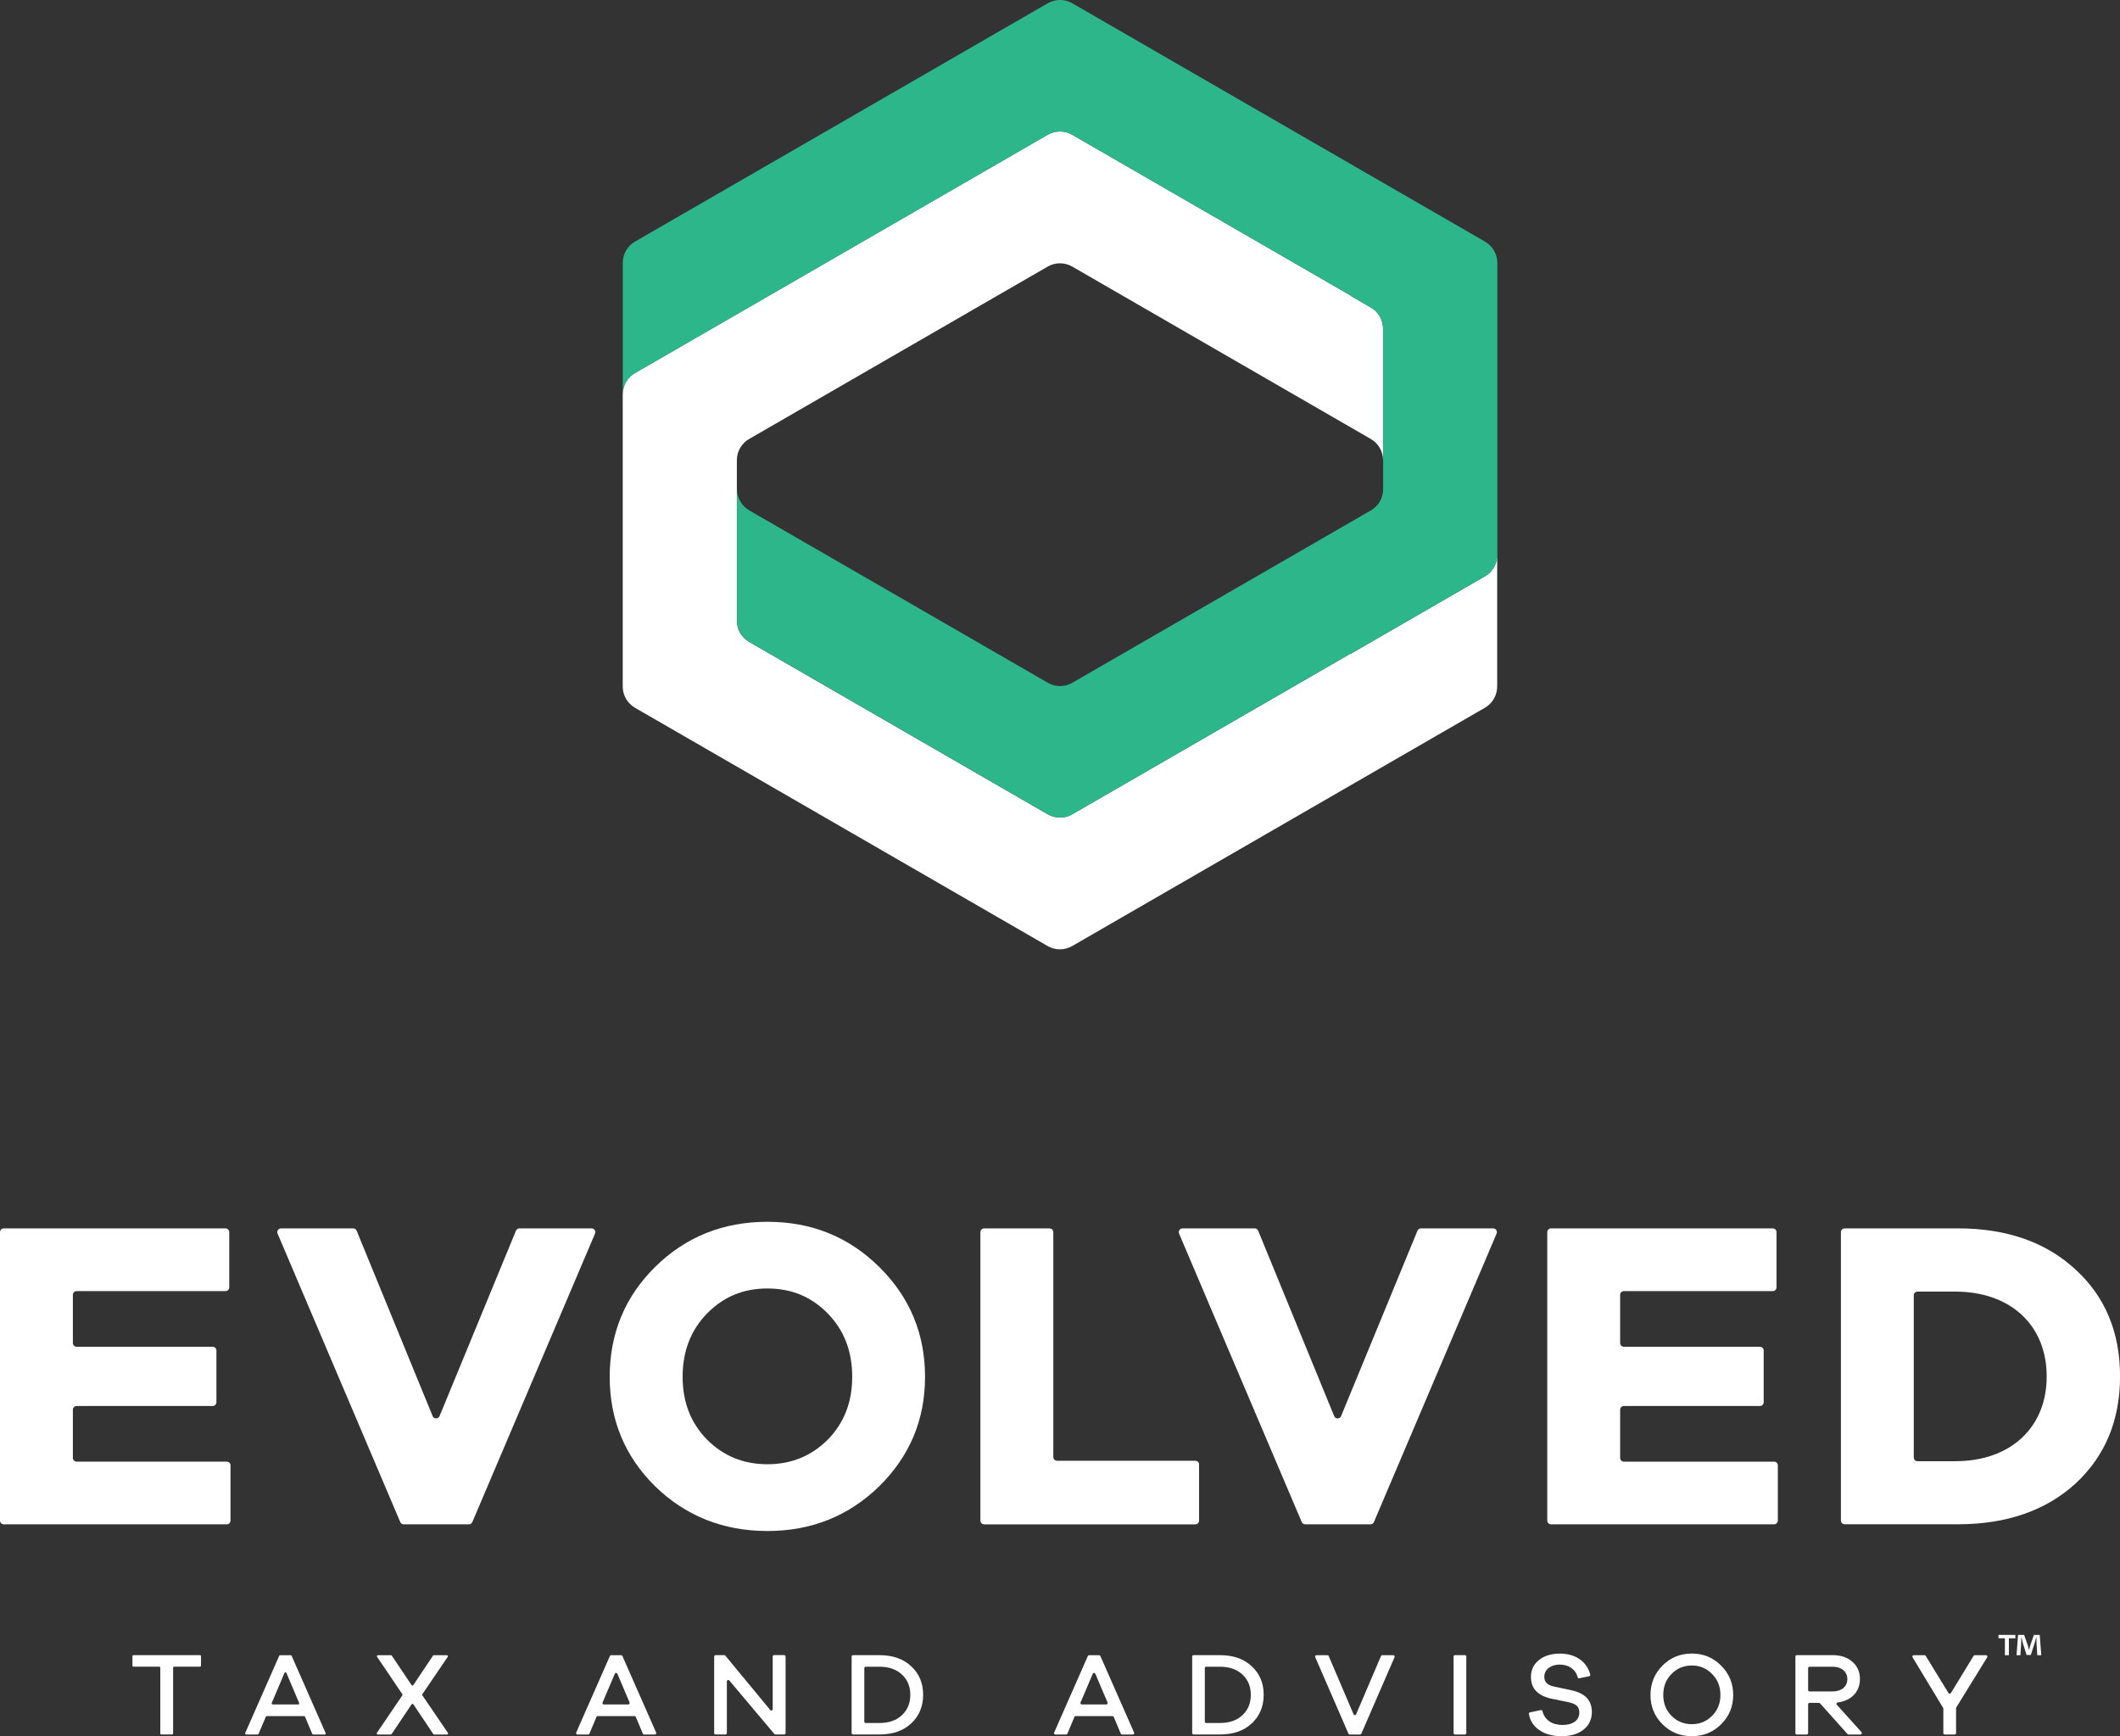
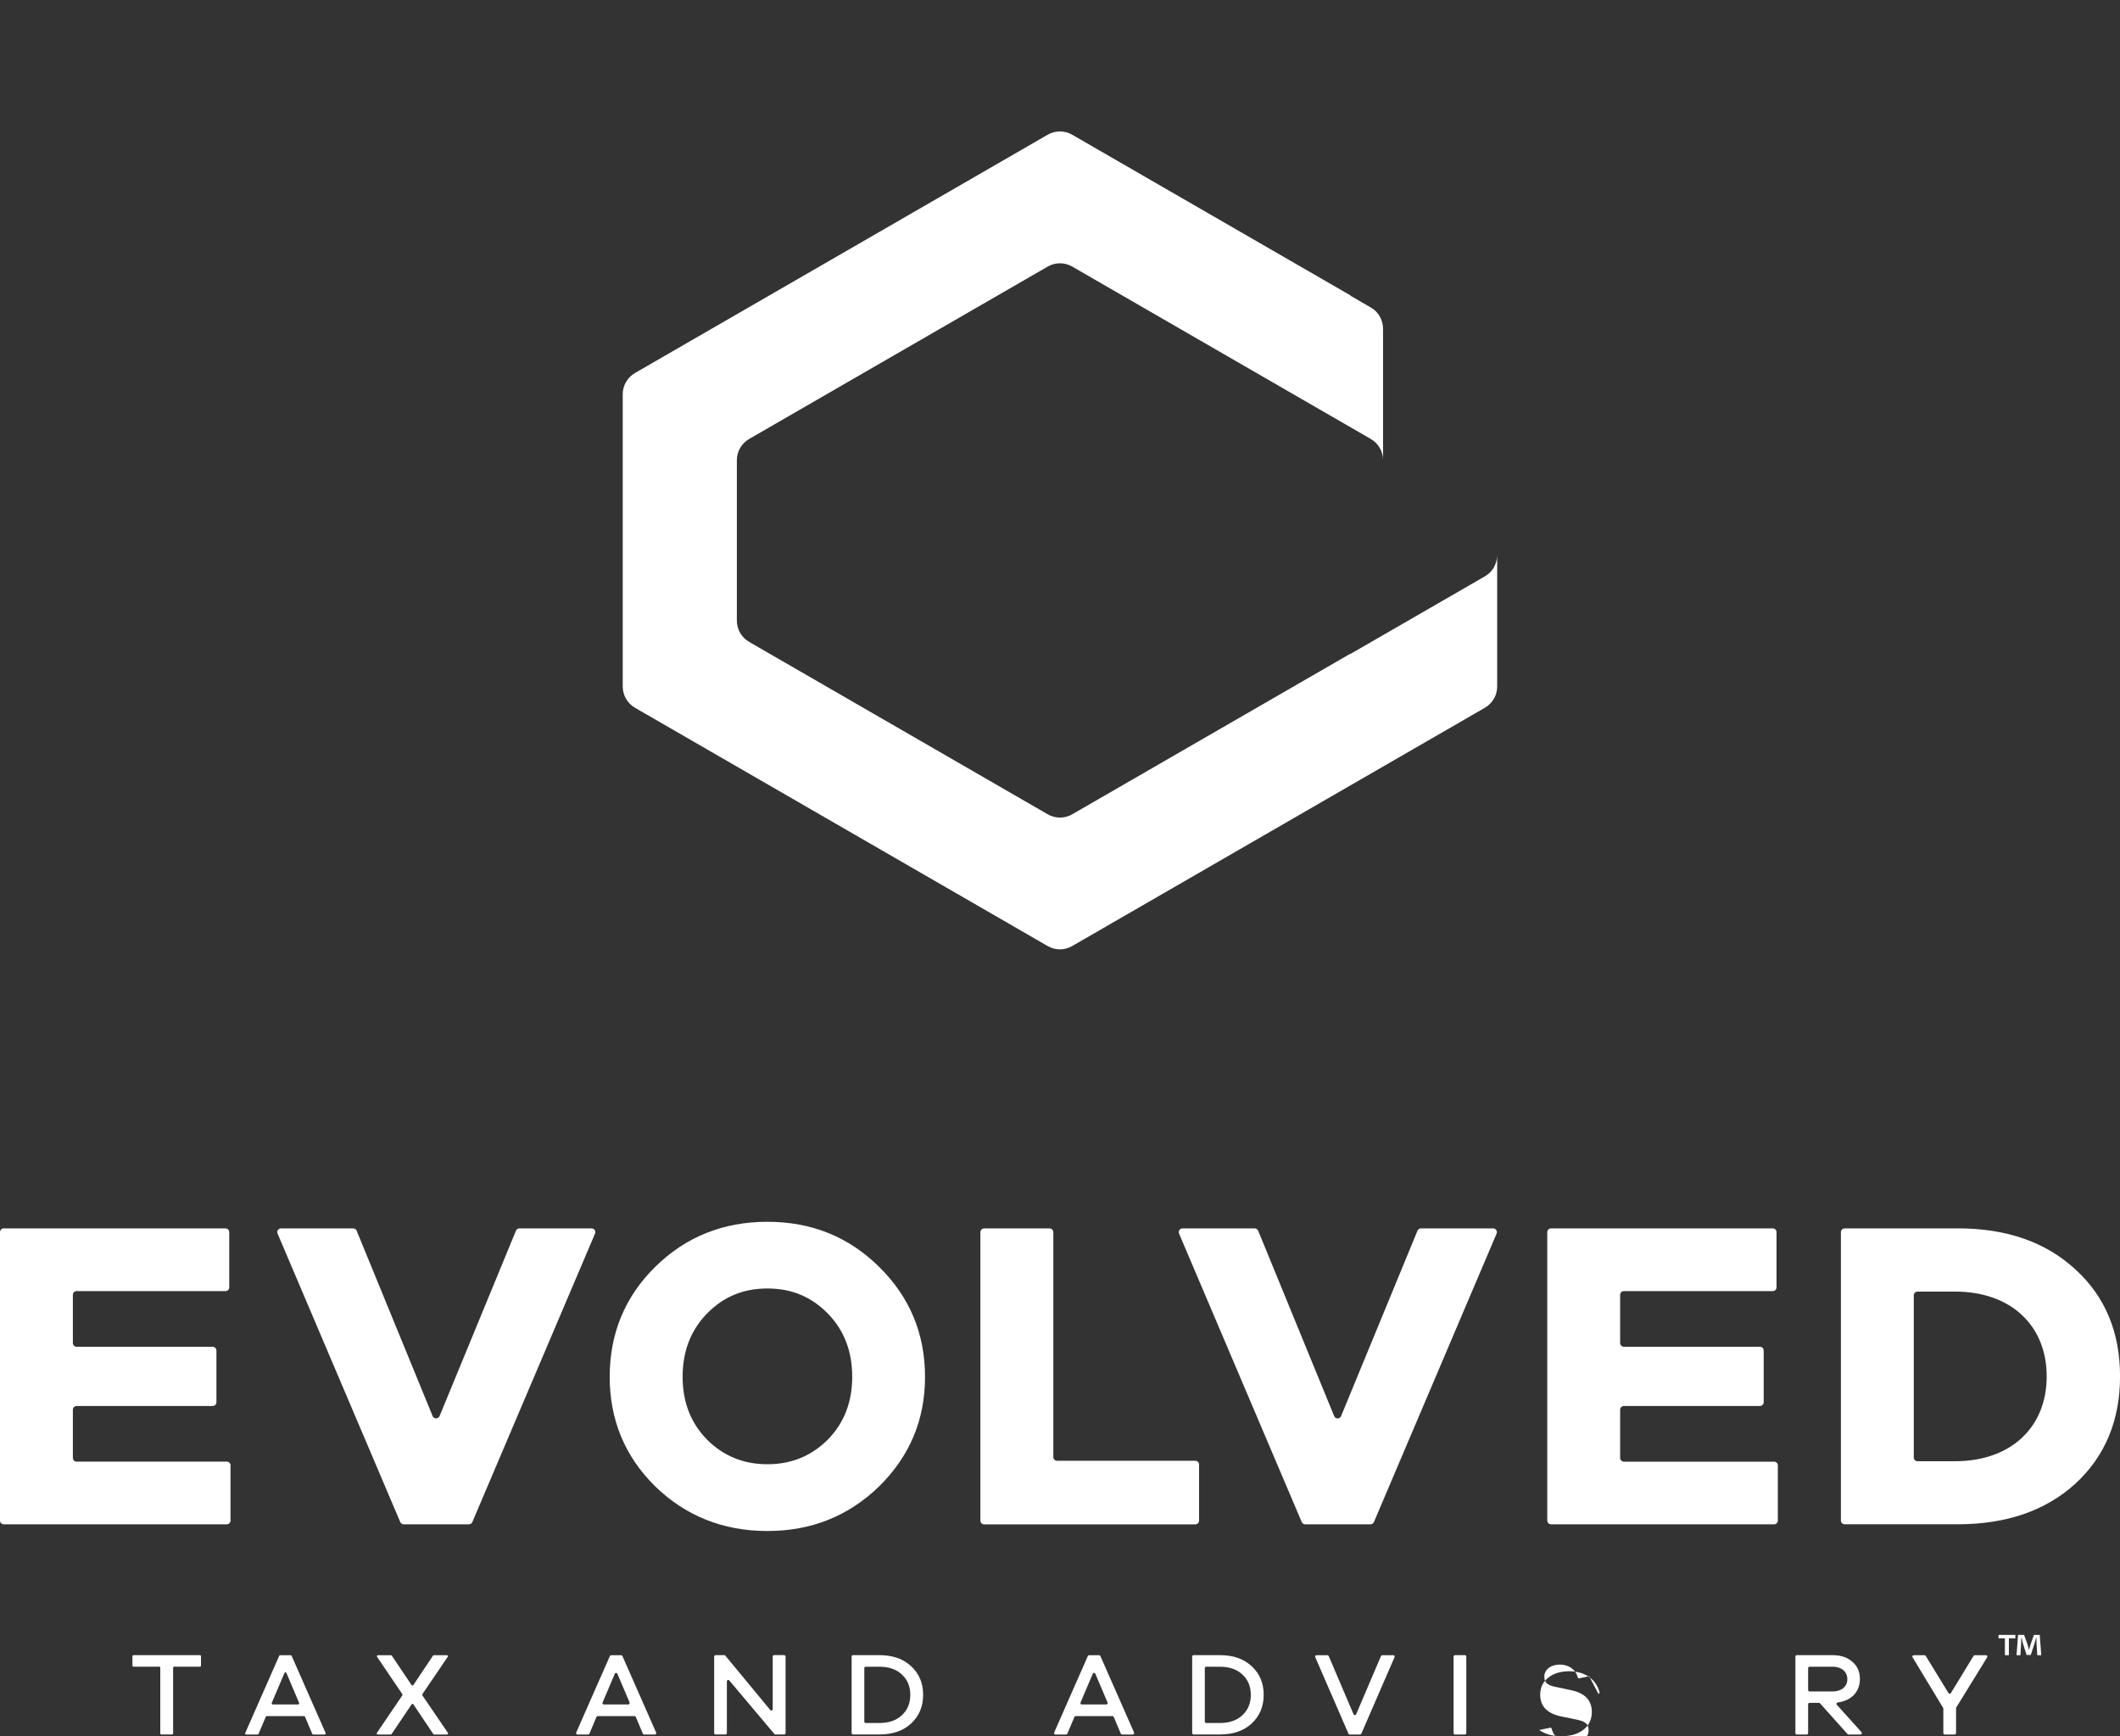
<svg xmlns="http://www.w3.org/2000/svg" id="Layer_1" viewBox="0 0 434.64 355.92">
  <rect x="0" y="0" width="434.64" height="355.92" fill="#333333" stroke="none" />
  <defs>
    <style>.cls-1{fill:#fff;}.cls-2{fill:#2db68a;}</style>
  </defs>
  <path class="cls-1" d="M306.29,116.3c-.22.38-.48.72-.79,1.03s-.66.58-1.05.81l-27.55,15.9v-.06l-57.07,32.95c-1.56.9-3.47.9-5.03,0l-61.21-35.34c-1.56-.9-2.52-2.56-2.52-4.36v-32.88c0-1.8.96-3.46,2.52-4.36l61.21-35.34c1.56-.9,3.47-.9,5.03,0l61.21,35.34c1.56.9,2.51,2.56,2.51,4.36v-26.96c0-.9-.24-1.76-.67-2.52-.43-.75-1.06-1.39-1.84-1.84l-3.95-2.28-.2-.12v-.06l-57.07-32.95c-1.56-.9-3.47-.9-5.03,0l-84.61,48.85c-1.56.9-2.51,2.56-2.51,4.36v59.9c0,1.8.96,3.46,2.51,4.36l84.61,48.85c1.56.9,3.47.9,5.03,0l84.61-48.85c1.56-.9,2.52-2.56,2.52-4.36v-26.96c0,.9-.24,1.76-.67,2.51" />
-   <path class="cls-2" d="M306.79,52.57c-.11-.42-.28-.83-.5-1.2-.22-.38-.48-.72-.79-1.03-.31-.31-.66-.58-1.05-.81l-11.81-6.82-15.73-9.08L219.84.67c-1.56-.9-3.47-.9-5.03,0l-84.61,48.85c-1.56.9-2.52,2.56-2.52,4.36v26.97c0-1.8.96-3.46,2.52-4.36l84.61-48.85c1.56-.9,3.47-.9,5.03,0l57.07,32.95v.06l.2.12,3.95,2.28c.78.45,1.41,1.09,1.84,1.84s.67,1.62.67,2.51v32.88c0,.9-.24,1.76-.67,2.51-.43.75-1.06,1.39-1.84,1.84l-3.81,2.2-57.4,33.14c-1.56.9-3.47.9-5.03,0l-61.21-35.34c-1.56-.9-2.51-2.56-2.51-4.36v26.96c0,1.8.96,3.46,2.51,4.36l61.21,35.34c1.56.9,3.47.9,5.03,0l57.07-32.95v.06l27.55-15.91c.39-.22.74-.5,1.05-.81s.57-.66.79-1.03c.43-.75.67-1.62.67-2.52v-59.9c0-.45-.06-.89-.17-1.31" />
  <path class="cls-1" d="M47.26,300.4v11.32c0,.42-.34.77-.77.77H.77c-.42,0-.77-.34-.77-.77v-59.13c0-.42.34-.77.77-.77h45.46c.42,0,.77.34.77.77v11.32c0,.42-.34.77-.77.77H15.71c-.42,0-.77.34-.77.77v9.87c0,.42.34.77.77.77h27.89c.42,0,.77.34.77.77v10.6c0,.42-.34.77-.77.77H15.71c-.42,0-.77.34-.77.77v9.87c0,.42.34.77.77.77h30.79c.42,0,.77.34.77.77" />
  <path class="cls-1" d="M121.99,252.89l-25.15,59.13c-.12.28-.4.47-.7.47h-13.38c-.31,0-.58-.18-.7-.47l-25.15-59.13c-.22-.51.16-1.07.7-1.07h14.8c.31,0,.59.19.71.48l15.58,38c.26.63,1.16.63,1.42,0l15.66-38c.12-.29.4-.48.71-.48h14.8c.55,0,.92.56.71,1.07" />
  <path class="cls-1" d="M169.74,269.3c-3.35-3.44-7.43-5.16-12.41-5.16s-9.05,1.72-12.4,5.16c-3.35,3.44-4.98,7.79-4.98,12.94s1.63,9.42,4.98,12.86c3.35,3.35,7.43,5.07,12.4,5.07s9.06-1.72,12.41-5.07c3.35-3.44,4.98-7.7,4.98-12.86s-1.63-9.51-4.98-12.94M180.24,304.71c-6.25,6.06-13.85,9.15-22.91,9.15s-16.75-3.08-23-9.15c-6.25-6.16-9.33-13.67-9.33-22.46s3.08-16.39,9.33-22.54c6.25-6.16,13.94-9.24,23-9.24s16.66,3.08,22.91,9.24,9.41,13.67,9.41,22.54-3.17,16.3-9.41,22.46" />
  <path class="cls-1" d="M245.83,300.22v11.51c0,.42-.34.77-.77.77h-43.29c-.42,0-.77-.34-.77-.77v-59.13c0-.42.34-.77.77-.77h13.41c.42,0,.77.34.77.77v46.09c0,.42.34.77.77.77h28.35c.42,0,.77.34.77.77" />
  <path class="cls-1" d="M306.83,252.89l-25.15,59.13c-.12.28-.4.47-.71.47h-13.38c-.31,0-.59-.18-.71-.47l-25.15-59.13c-.21-.51.16-1.07.71-1.07h14.8c.31,0,.59.19.71.48l15.58,38c.26.64,1.16.64,1.42,0l15.66-38c.12-.29.4-.48.71-.48h14.8c.55,0,.92.56.71,1.07" />
  <path class="cls-1" d="M364.49,300.4v11.32c0,.42-.34.77-.77.77h-45.73c-.42,0-.77-.34-.77-.77v-59.13c0-.42.34-.77.77-.77h45.46c.42,0,.77.34.77.77v11.32c0,.42-.34.77-.77.77h-30.52c-.42,0-.77.34-.77.77v9.87c0,.42.34.77.77.77h27.89c.42,0,.77.34.77.77v10.6c0,.42-.34.77-.77.77h-27.89c-.42,0-.77.34-.77.77v9.87c0,.42.34.77.77.77h30.79c.42,0,.77.34.77.77" />
  <path class="cls-1" d="M392.36,298.78c0,.43.34.77.77.77h7.74c11.32,0,18.74-6.88,18.74-17.38s-7.42-17.39-18.74-17.39h-7.74c-.42,0-.77.34-.77.77v33.23h0ZM377.42,252.59c0-.42.34-.77.77-.77h23.23c9.96,0,18.02,2.81,24.08,8.42,6.07,5.52,9.15,12.86,9.15,21.91s-3.08,16.39-9.15,22c-6.07,5.52-14.13,8.33-24.08,8.33h-23.23c-.42,0-.77-.34-.77-.77v-59.13h0Z" />
  <path class="cls-1" d="M41,341.67h-5.3c-.12,0-.21.1-.21.22v13.47c0,.12-.1.21-.22.21h-2.19c-.12,0-.22-.1-.22-.21v-13.47c0-.12-.1-.22-.22-.22h-5.27c-.12,0-.22-.1-.22-.22v-1.92c0-.12.1-.22.22-.22h13.62c.12,0,.22.1.22.22v1.92c0,.12-.1.22-.22.22" />
  <path class="cls-1" d="M61.33,349.11l-2.61-6.15c-.07-.18-.32-.18-.4,0l-2.61,6.15c-.06.14.04.3.2.3h5.22c.16,0,.26-.16.2-.3M66.56,355.58h-2.34c-.09,0-.16-.05-.2-.13l-1.49-3.52c-.03-.08-.11-.13-.2-.13h-7.63c-.09,0-.16.05-.2.13l-1.49,3.52c-.03.08-.11.13-.2.13h-2.34c-.16,0-.26-.16-.2-.3l6.97-15.83c.03-.08.11-.13.2-.13h2.15c.08,0,.16.05.2.13l6.97,15.83c.06.14-.04.3-.2.3" />
  <path class="cls-1" d="M88.83,355.48l-4.08-6.09c-.09-.13-.27-.13-.36,0l-4.1,6.09c-.04.06-.11.1-.18.1h-2.66c-.17,0-.27-.19-.18-.34l5.22-7.69c.05-.07.05-.17,0-.24l-5.18-7.65c-.1-.14,0-.34.18-.34h2.66c.07,0,.14.04.18.1l4.05,6.02c.08.13.27.13.36,0l4.03-6.02c.04-.06.11-.1.18-.1h2.66c.17,0,.28.19.18.34l-5.2,7.65c-.05.07-.05.17,0,.24l5.24,7.69c.1.14,0,.34-.18.34h-2.65c-.07,0-.14-.03-.18-.1" />
  <path class="cls-1" d="M129.08,349.02l-2.51-5.9c-.1-.23-.43-.23-.52,0l-2.51,5.9c-.08.19.06.4.26.4h5.01c.2,0,.34-.21.26-.4M134.25,355.58h-2.19c-.11,0-.22-.07-.26-.17l-1.45-3.44c-.04-.1-.15-.17-.26-.17h-7.54c-.11,0-.22.07-.26.17l-1.45,3.44c-.04.11-.15.17-.26.17h-2.19c-.21,0-.34-.21-.26-.4l6.91-15.69c.05-.1.15-.17.26-.17h2.05c.11,0,.22.07.26.17l6.91,15.69c.08.19-.06.4-.26.4" />
  <path class="cls-1" d="M161.06,339.6v15.69c0,.16-.13.28-.29.28h-1.79c-.08,0-.16-.04-.22-.1l-9.24-10.97c-.17-.2-.5-.08-.5.18v10.61c0,.16-.13.28-.29.28h-2.03c-.16,0-.28-.13-.28-.28v-15.69c0-.16.13-.29.28-.29h1.79c.08,0,.17.04.22.1l9.21,11.15c.17.21.5.09.5-.18v-10.79c0-.16.13-.29.29-.29h2.05c.16,0,.29.13.29.29" />
  <path class="cls-1" d="M177.2,352.94c0,.16.13.28.28.28h2.8c1.94,0,3.49-.53,4.63-1.6s1.72-2.45,1.72-4.17-.58-3.11-1.72-4.17c-1.14-1.07-2.69-1.6-4.63-1.6h-2.8c-.16,0-.28.13-.28.29v10.98h0ZM174.6,339.6c0-.16.13-.29.29-.29h5.39c2.74,0,4.9.75,6.53,2.28,1.63,1.51,2.45,3.45,2.45,5.85s-.83,4.34-2.45,5.87c-1.63,1.51-3.79,2.26-6.53,2.26h-5.39c-.16,0-.29-.13-.29-.28v-15.69Z" />
  <path class="cls-1" d="M227.07,349.02l-2.51-5.9c-.1-.23-.43-.23-.52,0l-2.51,5.9c-.08.19.06.4.26.4h5.01c.2,0,.34-.21.26-.4M232.24,355.58h-2.19c-.11,0-.22-.07-.26-.17l-1.45-3.44c-.04-.1-.15-.17-.26-.17h-7.54c-.11,0-.22.07-.26.17l-1.45,3.44c-.04.11-.15.17-.26.17h-2.19c-.21,0-.34-.21-.26-.4l6.91-15.69c.05-.1.15-.17.26-.17h2.05c.11,0,.22.07.26.17l6.91,15.69c.08.19-.06.4-.26.4" />
  <path class="cls-1" d="M247.01,352.94c0,.16.13.28.28.28h2.8c1.94,0,3.49-.53,4.63-1.6s1.72-2.45,1.72-4.17-.58-3.11-1.72-4.17c-1.14-1.07-2.69-1.6-4.63-1.6h-2.8c-.16,0-.28.13-.28.29v10.98h0ZM244.42,339.6c0-.16.13-.29.29-.29h5.39c2.74,0,4.9.75,6.53,2.28,1.63,1.51,2.45,3.45,2.45,5.85s-.83,4.34-2.45,5.87c-1.63,1.51-3.79,2.26-6.53,2.26h-5.39c-.16,0-.29-.13-.29-.28v-15.69h0Z" />
  <path class="cls-1" d="M285.91,339.72l-6.81,15.69c-.05.1-.15.17-.26.17h-2.12c-.11,0-.22-.07-.26-.17l-6.81-15.69c-.08-.19.06-.4.26-.4h2.24c.11,0,.22.07.26.17l5.1,11.95c.1.23.43.23.52,0l5.1-11.95c.05-.11.15-.17.26-.17h2.26c.21,0,.34.21.26.4" />
  <path class="cls-1" d="M300.33,355.58h-2.03c-.16,0-.29-.13-.29-.29v-15.69c0-.16.13-.29.29-.29h2.03c.16,0,.29.13.29.29v15.69c0,.16-.13.29-.29.29" />
-   <path class="cls-1" d="M325.81,343.63l-2.03.42c-.15.03-.3-.06-.33-.21-.39-1.57-1.82-2.6-3.66-2.6s-3.18,1.02-3.18,2.48c0,1.14.63,1.74,2.06,2.04l3.52.75c2.79.61,4.17,2.09,4.17,4.44,0,1.53-.58,2.74-1.72,3.64-1.14.9-2.64,1.33-4.51,1.33s-3.32-.41-4.56-1.26c-1.16-.8-1.88-1.9-2.12-3.3-.03-.15.08-.29.22-.32l2.23-.47c.15-.03.3.06.33.21.47,1.87,2.01,2.84,4.14,2.84s3.42-1,3.42-2.52c0-1.24-.63-1.8-2.28-2.16l-3.54-.73c-2.74-.63-4.1-2.11-4.1-4.41,0-1.43.53-2.6,1.63-3.47,1.09-.9,2.55-1.34,4.34-1.34,3.16,0,5.51,1.65,6.19,4.29.04.16-.06.32-.22.35" />
-   <path class="cls-1" d="M351.02,343.18c-1.14-1.17-2.52-1.75-4.17-1.75s-3.03.58-4.17,1.75c-1.12,1.14-1.68,2.57-1.68,4.29s.56,3.13,1.68,4.27c1.14,1.14,2.52,1.72,4.17,1.72s3.03-.58,4.17-1.72,1.7-2.57,1.7-4.27-.56-3.15-1.7-4.29M340.83,341.46c1.63-1.65,3.64-2.48,6.02-2.48s4.39.83,6.02,2.48c1.65,1.65,2.47,3.66,2.47,6.02s-.83,4.37-2.47,5.99c-1.63,1.63-3.64,2.45-6.02,2.45s-4.39-.82-6.02-2.45c-1.63-1.63-2.45-3.64-2.45-5.99s.83-4.39,2.45-6.02" />
+   <path class="cls-1" d="M325.81,343.63l-2.03.42c-.15.03-.3-.06-.33-.21-.39-1.57-1.82-2.6-3.66-2.6s-3.18,1.02-3.18,2.48c0,1.14.63,1.74,2.06,2.04l3.52.75c2.79.61,4.17,2.09,4.17,4.44,0,1.53-.58,2.74-1.72,3.64-1.14.9-2.64,1.33-4.51,1.33s-3.32-.41-4.56-1.26l2.23-.47c.15-.03.3.06.33.21.47,1.87,2.01,2.84,4.14,2.84s3.42-1,3.42-2.52c0-1.24-.63-1.8-2.28-2.16l-3.54-.73c-2.74-.63-4.1-2.11-4.1-4.41,0-1.43.53-2.6,1.63-3.47,1.09-.9,2.55-1.34,4.34-1.34,3.16,0,5.51,1.65,6.19,4.29.04.16-.06.32-.22.35" />
  <path class="cls-1" d="M370.7,346.46c0,.16.13.29.29.29h4.76c1.77,0,2.99-.99,2.99-2.52s-1.21-2.55-2.99-2.55h-4.76c-.16,0-.29.13-.29.29v4.5h0ZM381.44,355.58h-2.46c-.08,0-.16-.03-.21-.1l-5.63-6.29c-.05-.06-.13-.1-.21-.1h-1.94c-.16,0-.29.13-.29.29v5.91c0,.16-.13.29-.29.29h-2.03c-.16,0-.29-.13-.29-.29v-15.69c0-.16.13-.29.29-.29h7.36c1.68,0,3.01.46,4.03,1.36,1.04.89,1.55,2.06,1.55,3.54,0,2.62-1.77,4.44-4.56,4.8-.23.03-.34.3-.18.47l5.06,5.61c.17.18.03.48-.21.48" />
  <path class="cls-1" d="M401.03,350.22v5.07c0,.16-.13.29-.29.29h-2.03c-.16,0-.29-.13-.29-.29v-5.02s-.01-.1-.04-.15l-6.27-10.37c-.11-.19.02-.43.24-.43h2.22c.1,0,.19.05.24.14l4.67,7.62c.11.18.37.18.49,0l4.65-7.62c.05-.08.14-.14.24-.14h2.31c.22,0,.36.25.24.43l-6.36,10.32s-.04.1-.04.15" />
  <path class="cls-1" d="M413.19,335.16v.69h-1.33v3.47h-.82v-3.47h-1.31v-.69h3.47-.01ZM417.68,339.32l-.15-2.44c-.01-.32-.01-.72-.03-1.16h-.05c-.11.37-.24.85-.35,1.24l-.75,2.31h-.86l-.75-2.37c-.08-.3-.2-.81-.29-1.18h-.05c0,.38-.01.78-.03,1.16l-.15,2.44h-.79l.31-4.16h1.24l.72,2.03c.11.32.17.63.27,1.05h.01c.11-.37.2-.73.29-1.02l.72-2.06h1.19l.32,4.16h-.82Z" />
</svg>